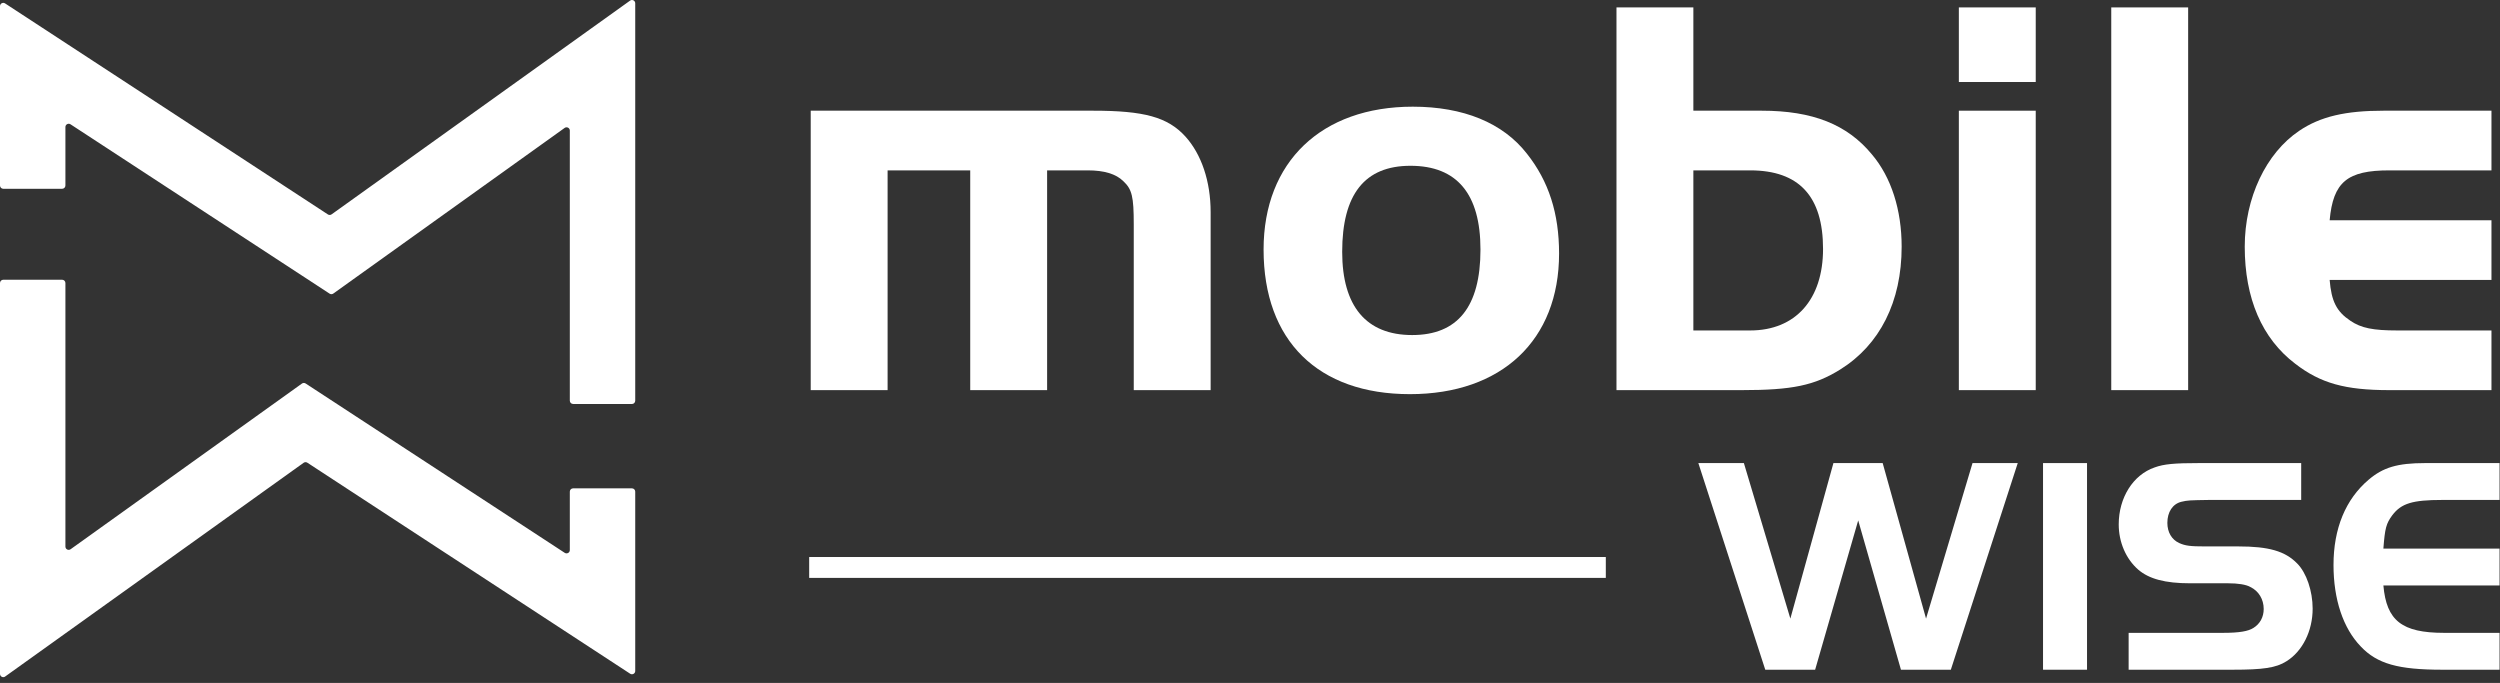
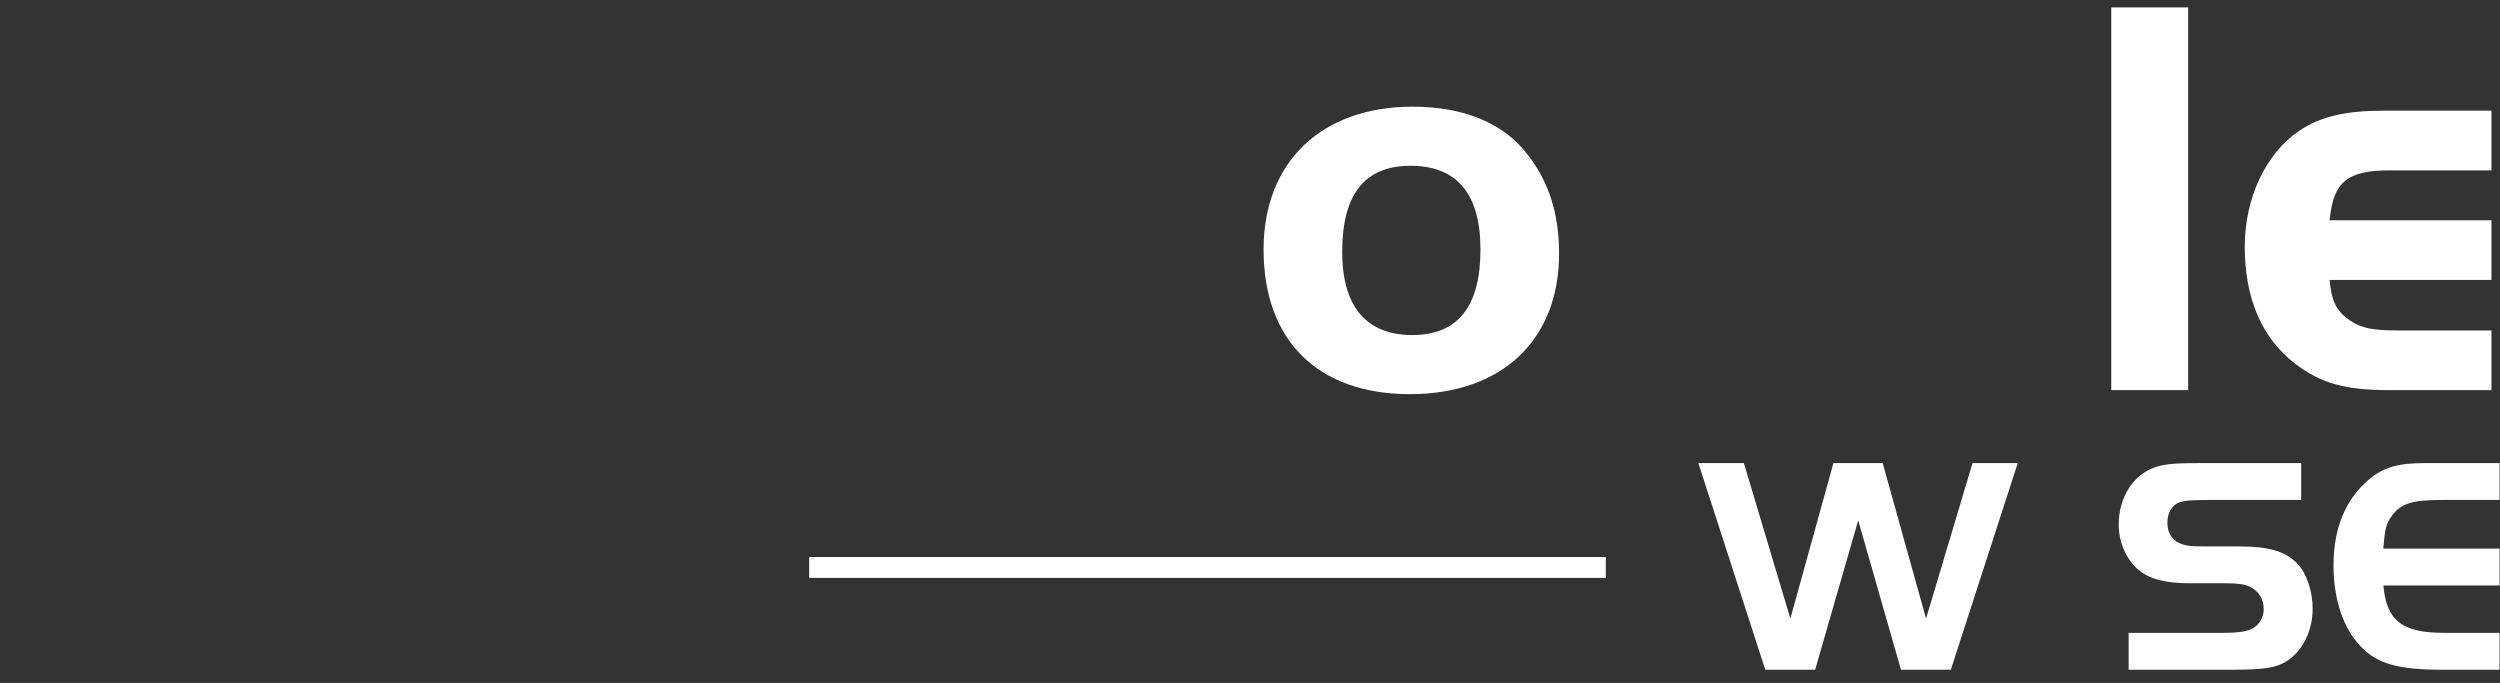
<svg xmlns="http://www.w3.org/2000/svg" width="399" height="109" viewBox="0 0 399 109" fill="none">
  <rect x="0" y="0" width="399" height="109" fill="#333333" stroke="none" />
  <g clip-path="url(#clip0_43_762)">
    <path d="M91.465 64.478H100.861C101.148 64.478 101.383 64.243 101.383 63.956V0.522C101.383 0.099 100.903 -0.151 100.559 0.099L52.921 34.212C52.743 34.337 52.514 34.343 52.331 34.222L0.809 0.543C0.459 0.318 6.10352e-05 0.564 6.10352e-05 0.981V29.608C6.10352e-05 29.895 0.235 30.13 0.522 30.13H9.918C10.205 30.13 10.44 29.895 10.44 29.608V20.274C10.44 19.862 10.899 19.612 11.249 19.836L52.602 46.865C52.785 46.985 53.015 46.98 53.192 46.855L90.118 20.415C90.463 20.17 90.943 20.415 90.943 20.838V63.95C90.943 64.237 91.178 64.472 91.465 64.472V64.478Z" fill="white" />
    <path d="M0.825 107.971L48.463 73.858C48.64 73.733 48.87 73.728 49.053 73.848L100.574 107.527C100.924 107.752 101.383 107.506 101.383 107.089V78.462C101.383 78.175 101.148 77.94 100.861 77.94H91.465C91.178 77.94 90.943 78.175 90.943 78.462V87.796C90.943 88.208 90.484 88.459 90.134 88.234L48.781 61.205C48.599 61.085 48.369 61.09 48.191 61.215L11.265 87.66C10.92 87.905 10.44 87.66 10.44 87.237V45.169C10.44 44.882 10.205 44.647 9.918 44.647H0.522C0.235 44.647 6.10352e-05 44.882 6.10352e-05 45.169V107.553C6.10352e-05 107.976 0.48 108.227 0.825 107.976V107.971Z" fill="white" />
  </g>
  <path d="M278.324 73.908L285.741 98.729L292.614 73.908H300.475L307.397 98.729L314.814 73.908H322.032L311.353 106.887H303.392L296.569 83.055L289.696 106.887H281.736L271.056 73.908H278.324Z" fill="white" />
-   <path d="M326.068 106.887V73.908H333.089V106.887H326.068Z" fill="white" />
  <path d="M339.73 106.887V101.003H354.761C357.381 101.003 358.815 100.756 359.656 100.212C360.694 99.569 361.287 98.481 361.287 97.196C361.287 95.663 360.496 94.328 359.161 93.685C358.469 93.29 357.184 93.092 355.601 93.092H349.52C345.564 93.092 342.993 92.4 341.263 90.916C339.285 89.186 338.148 86.516 338.148 83.698C338.148 79.446 340.422 75.787 343.883 74.6C345.367 74.056 347.097 73.908 350.954 73.908H367.27V79.792H352.536C349.421 79.841 349.174 79.841 348.135 80.088C346.751 80.434 345.91 81.72 345.91 83.451C345.91 84.934 346.603 86.121 347.789 86.664C348.778 87.109 349.569 87.208 351.943 87.208H357.233C362.079 87.208 364.699 87.95 366.627 89.928C368.111 91.411 369.099 94.328 369.099 97.146C369.099 100.706 367.468 103.97 364.897 105.552C363.265 106.59 361.189 106.887 356.294 106.887H339.73Z" fill="white" />
  <path d="M398.929 73.908V79.792H389.782C385.036 79.792 383.256 80.336 381.822 82.215C380.833 83.549 380.635 84.291 380.388 87.554H398.929V93.438H380.388C380.882 99.075 383.355 101.003 390.079 101.003H398.929V106.887H389.782C382.761 106.887 379.399 105.947 376.779 103.179C373.96 100.261 372.428 95.663 372.428 90.175C372.428 84.341 374.356 79.693 378.015 76.578C380.339 74.6 382.613 73.908 387.063 73.908H398.929Z" fill="white" />
  <path fill-rule="evenodd" clip-rule="evenodd" d="M256.287 92.232H129.146V88.9H256.287V92.232Z" fill="white" />
  <path d="M397.638 35.158V44.682H371.813C372.088 48.071 372.912 49.719 375.11 51.184C376.85 52.375 378.773 52.741 382.619 52.741H397.638V62.265H381.337C374.286 62.265 370.348 61.166 366.319 58.052C361.007 54.023 358.26 47.613 358.26 39.371C358.26 31.587 361.648 24.444 366.96 20.872C370.348 18.583 374.377 17.667 380.421 17.667H397.638V27.191H381.337C374.652 27.191 372.363 29.023 371.813 35.158H397.638Z" fill="white" />
  <path d="M349.228 62.265H336.957V1.183H349.228V62.265Z" fill="white" />
-   <path d="M312.632 17.667H324.903V62.265H312.632V17.667ZM312.632 13.088V1.183H324.903V13.088H312.632Z" fill="white" />
-   <path d="M270.261 17.667H281.159C289.309 17.667 294.804 19.865 298.742 24.627C301.855 28.29 303.504 33.51 303.504 39.371C303.504 48.162 300.024 55.03 293.705 58.968C289.584 61.532 286.013 62.265 277.954 62.265H257.99V1.183H270.261V17.667ZM270.261 27.191V52.741H279.328C286.562 52.741 290.958 47.796 290.958 39.737C290.958 31.312 287.112 27.191 279.328 27.191H270.261Z" fill="white" />
  <path d="M225.477 17.026C233.536 17.026 239.855 19.59 243.701 24.535C247.181 28.931 248.829 34.059 248.829 40.47C248.829 54.298 239.672 62.906 225.019 62.906C210.367 62.906 201.667 54.389 201.667 39.829C201.667 25.817 210.917 17.026 225.477 17.026ZM225.111 26.459C217.785 26.459 214.213 31.037 214.213 40.195C214.213 48.895 218.06 53.474 225.386 53.474C232.62 53.474 236.283 48.986 236.283 39.829C236.283 30.946 232.529 26.459 225.111 26.459Z" fill="white" />
-   <path d="M129.39 17.667H174.445C182.596 17.667 186.35 18.675 189.189 21.788C191.753 24.627 193.218 28.931 193.218 33.876V62.265H180.947V35.799C180.947 31.404 180.672 30.213 179.299 28.931C178.108 27.741 176.185 27.191 173.621 27.191H167.119V62.265H154.848V27.191H141.661V62.265H129.39V17.667Z" fill="white" />
  <defs>
    <clipPath id="clip0_43_762">
-       <rect width="101.383" height="108.07" fill="white" transform="matrix(-1 0 0 1 101.383 0)" />
-     </clipPath>
+       </clipPath>
  </defs>
</svg>